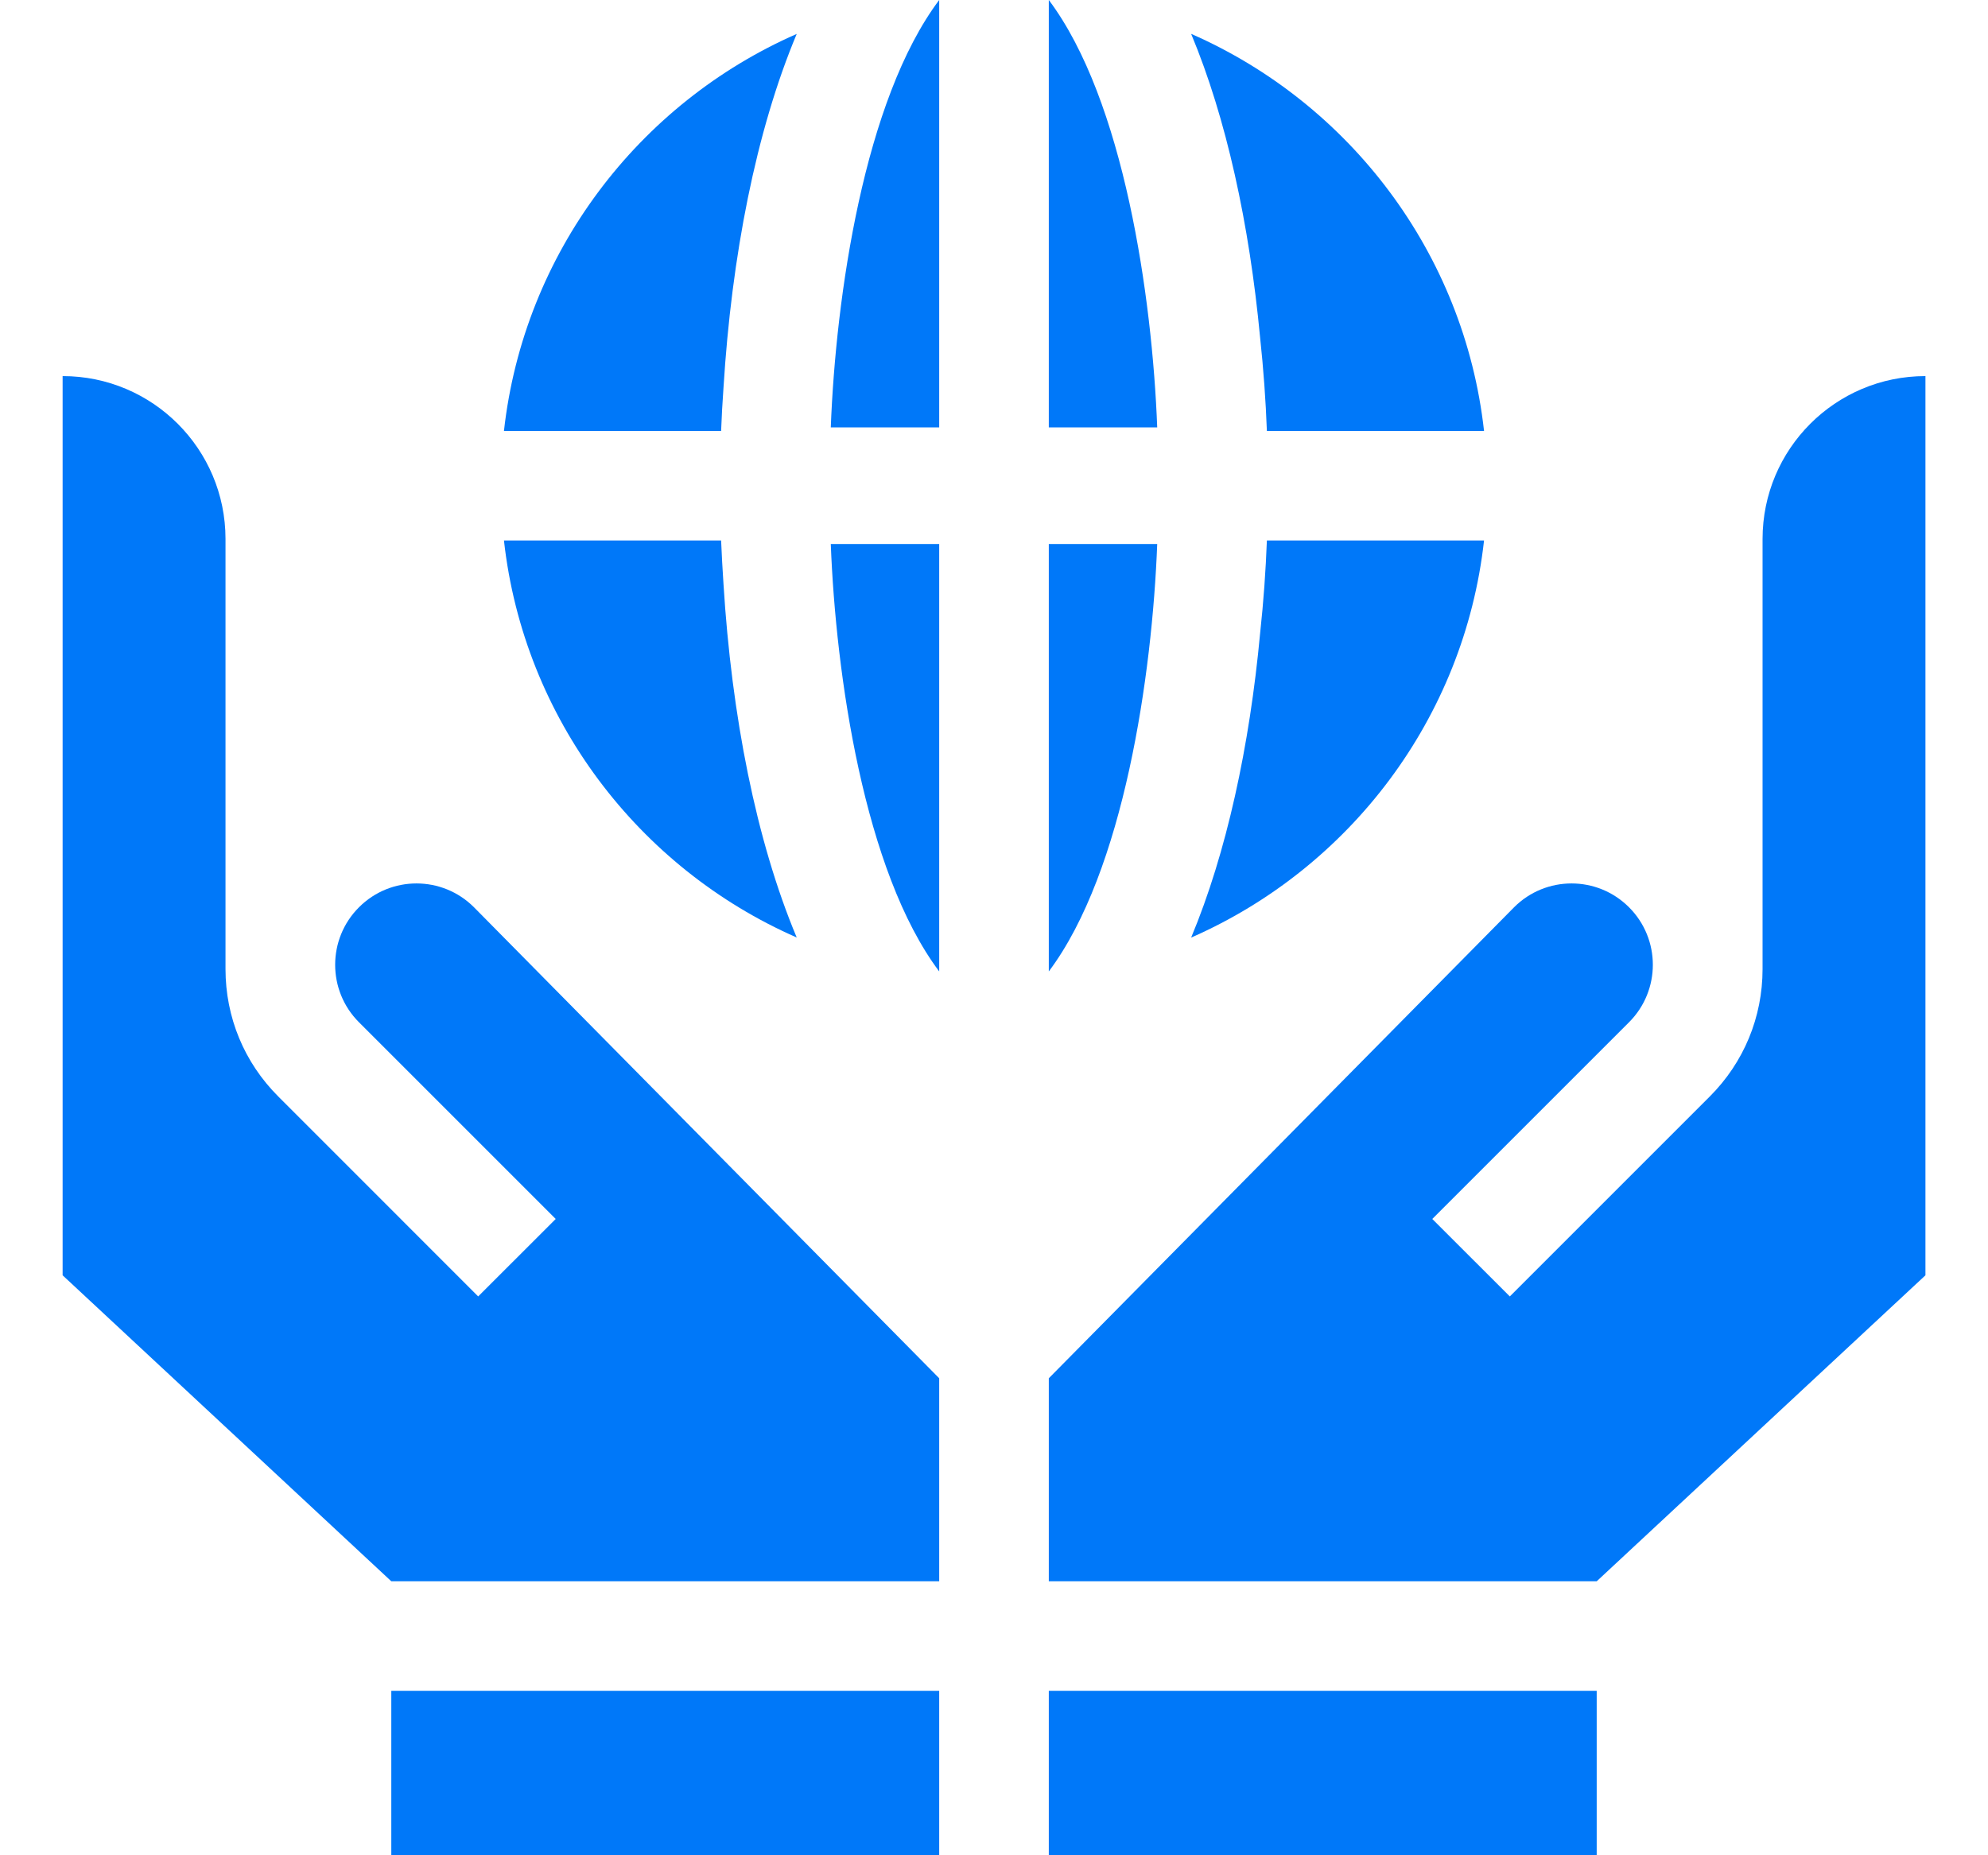
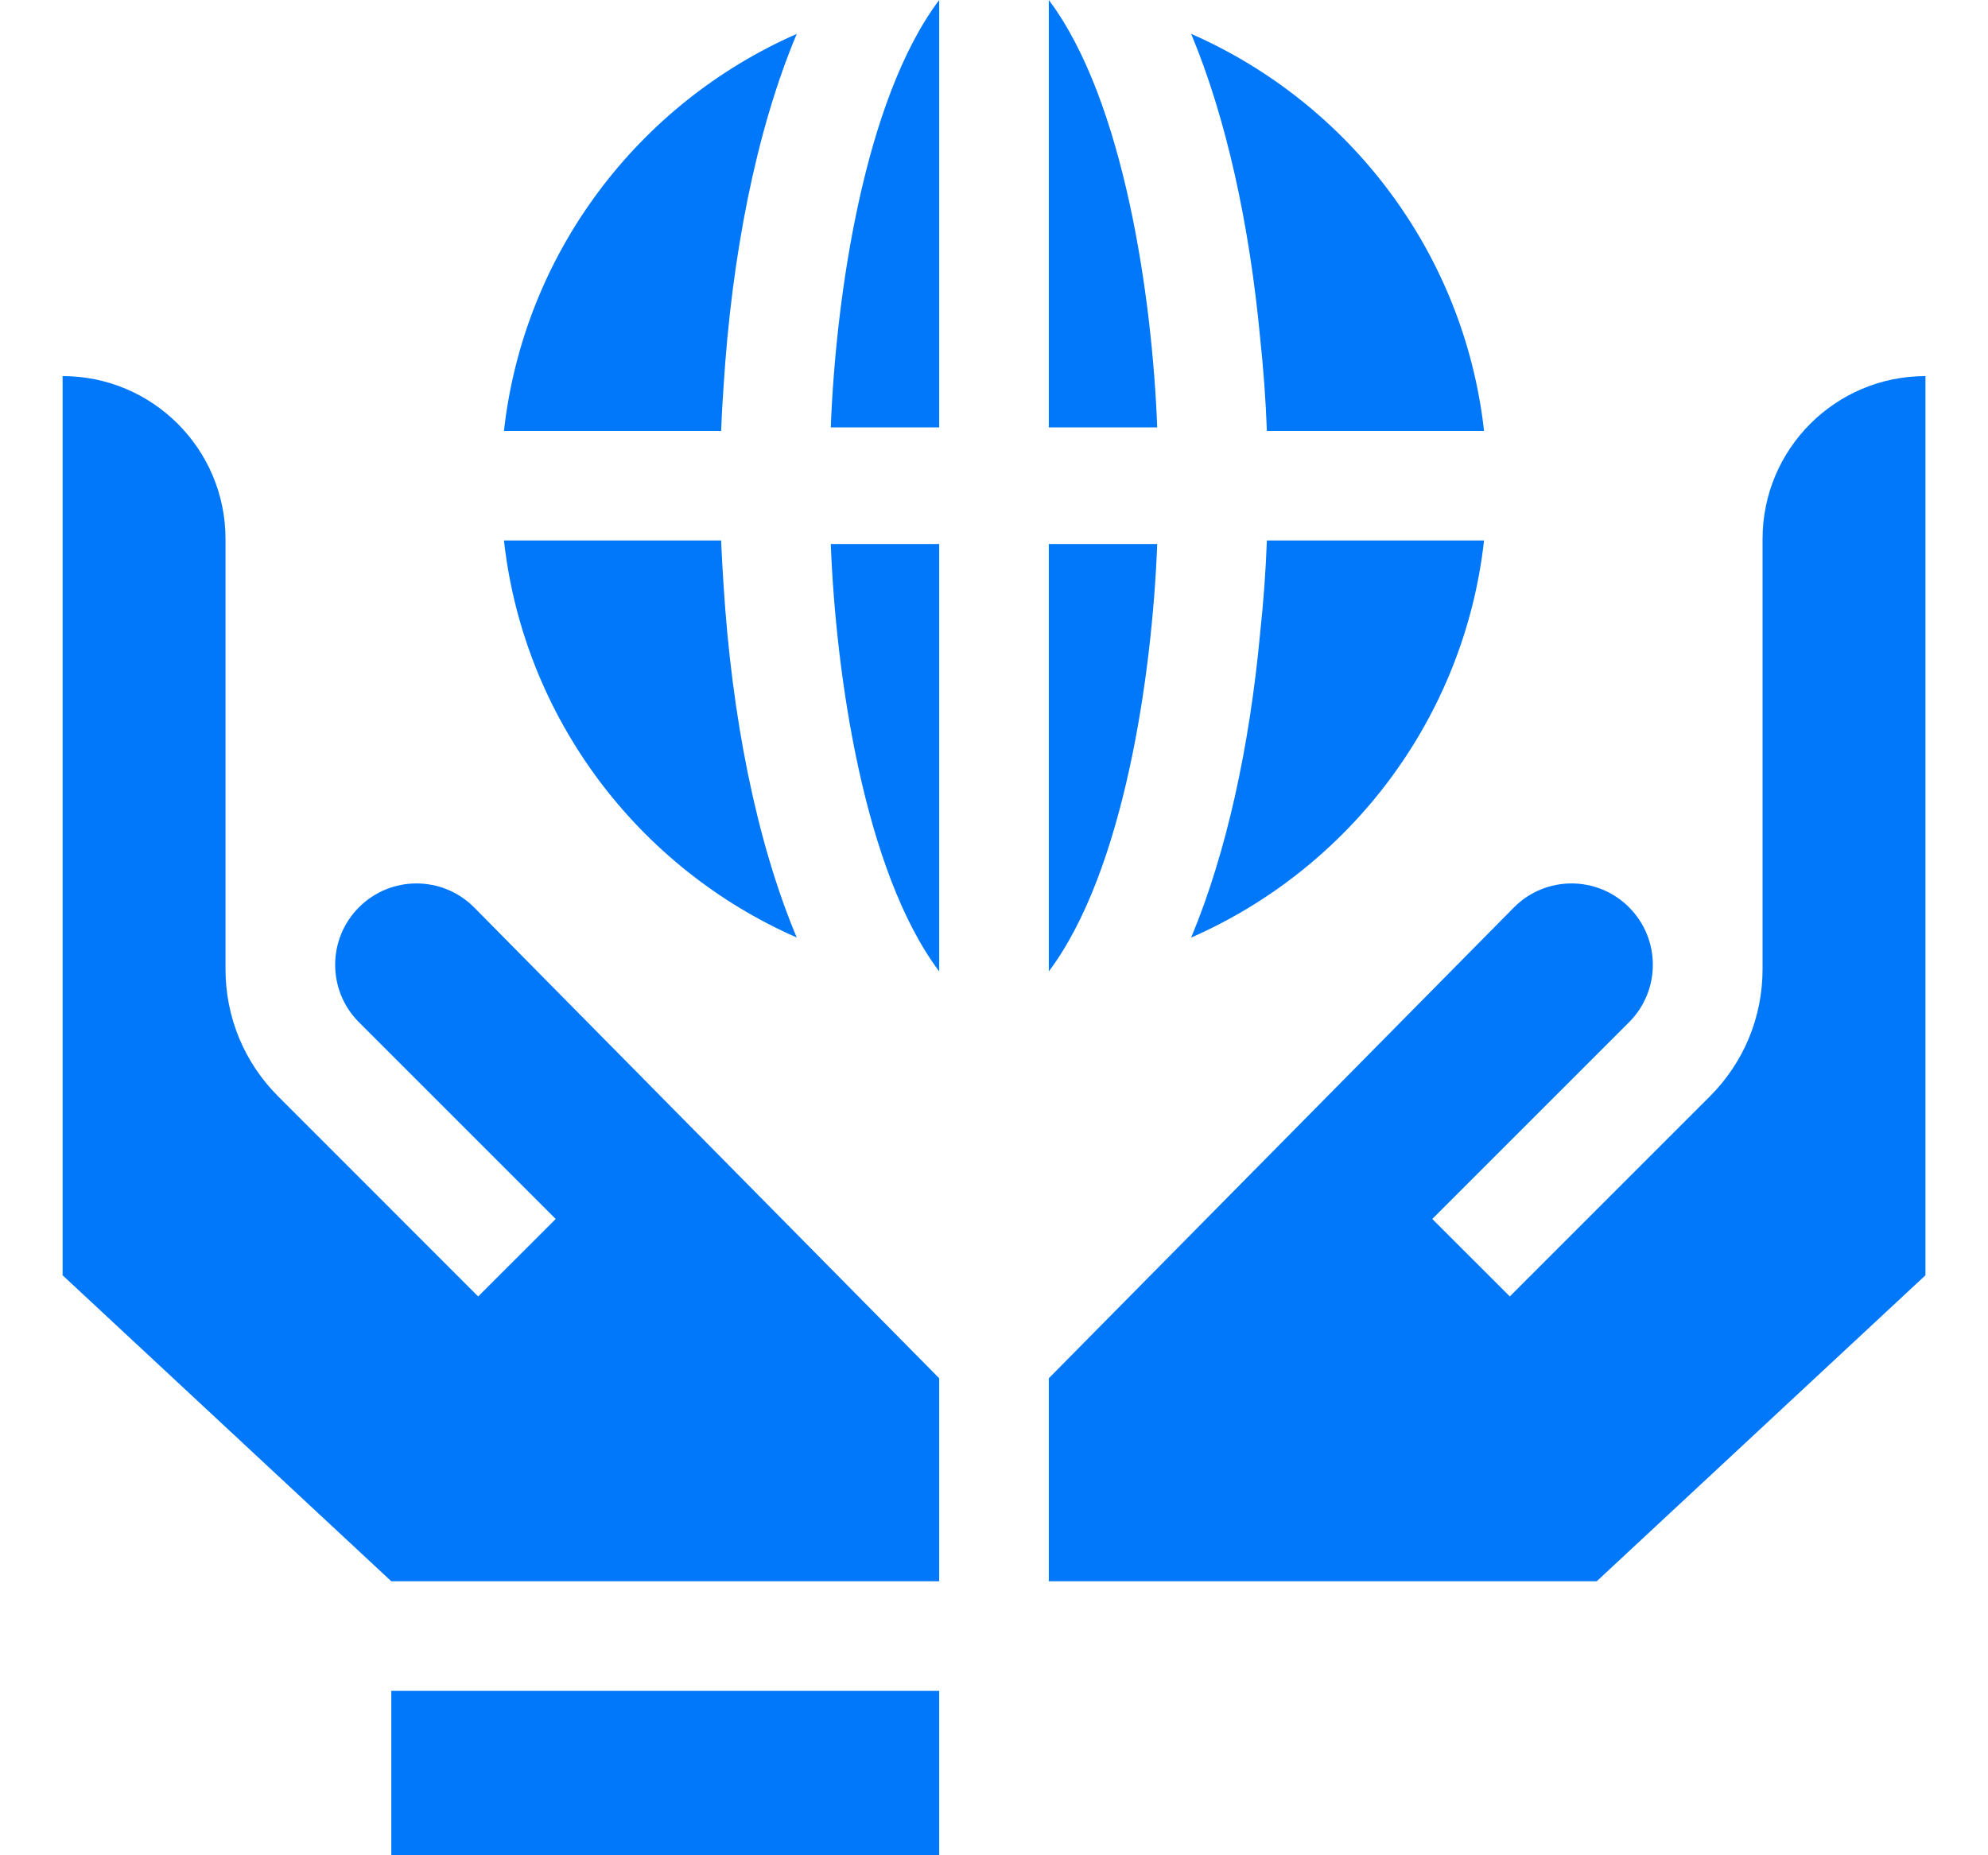
<svg xmlns="http://www.w3.org/2000/svg" width="30" height="28" viewBox="0 0 30 28" fill="none">
  <g id="Group 41">
-     <path id="Vector" d="M5.905 25.519H14.173V27.999H5.905V25.519Z" fill="#0078F9" />
+     <path id="Vector" d="M5.905 25.519H14.173V27.999H5.905V25.519" fill="#0078F9" />
    <path id="Vector_2" d="M5.417 13.693C4.938 14.172 4.938 14.949 5.417 15.428C6.298 16.309 7.502 17.513 8.386 18.397L7.216 19.566L4.2 16.549C3.685 16.035 3.403 15.352 3.403 14.625C3.403 13.306 3.403 9.434 3.403 8.134C3.403 6.777 2.302 5.676 0.945 5.676V19.247L5.905 23.865H14.173V20.801L7.153 13.693C6.674 13.213 5.896 13.213 5.417 13.693Z" fill="#0078F9" />
-     <path id="Vector_3" d="M15.827 25.519H24.095V27.999H15.827V25.519Z" fill="#0078F9" />
    <path id="Vector_4" d="M29.056 5.676C27.698 5.676 26.598 6.777 26.598 8.134V14.625C26.598 15.352 26.315 16.035 25.801 16.549L22.784 19.566L21.614 18.397C22.498 17.513 23.702 16.309 24.583 15.428C25.062 14.949 25.062 14.172 24.583 13.693C24.104 13.213 23.327 13.213 22.848 13.693L15.827 20.801V23.865H24.095L29.056 19.247C29.056 17.364 29.056 7.458 29.056 5.676Z" fill="#0078F9" />
    <path id="Vector_5" d="M14.173 14.661V8.21H12.537C12.612 10.178 13.039 13.151 14.173 14.661Z" fill="#0078F9" />
    <path id="Vector_6" d="M12.537 6.45H14.173V0C13.039 1.509 12.612 4.478 12.537 6.45Z" fill="#0078F9" />
    <path id="Vector_7" d="M17.463 8.21H15.827V14.661C16.961 13.151 17.388 10.182 17.463 8.21Z" fill="#0078F9" />
    <path id="Vector_8" d="M15.827 0V6.45H17.463C17.388 4.483 16.961 1.51 15.827 0Z" fill="#0078F9" />
    <g id="Group">
      <path id="Vector_9" d="M19.118 6.504H22.395C22.096 3.816 20.36 1.556 17.975 0.511C18.507 1.785 18.854 3.386 19.015 5.087C19.067 5.571 19.101 6.048 19.118 6.504Z" fill="#0078F9" />
      <path id="Vector_10" d="M10.882 8.157H7.605C7.904 10.844 9.639 13.104 12.023 14.149C11.409 12.686 11.04 10.794 10.918 8.815C10.903 8.592 10.891 8.372 10.882 8.157Z" fill="#0078F9" />
      <path id="Vector_11" d="M19.016 9.556C18.857 11.264 18.509 12.872 17.975 14.15C20.36 13.105 22.096 10.845 22.395 8.157H19.118C19.101 8.608 19.068 9.078 19.016 9.556Z" fill="#0078F9" />
      <path id="Vector_12" d="M7.605 6.504H10.882C10.89 6.29 10.902 6.072 10.918 5.85C11.04 3.871 11.408 1.977 12.023 0.512C9.639 1.557 7.904 3.817 7.605 6.504Z" fill="#0078F9" />
    </g>
  </g>
</svg>